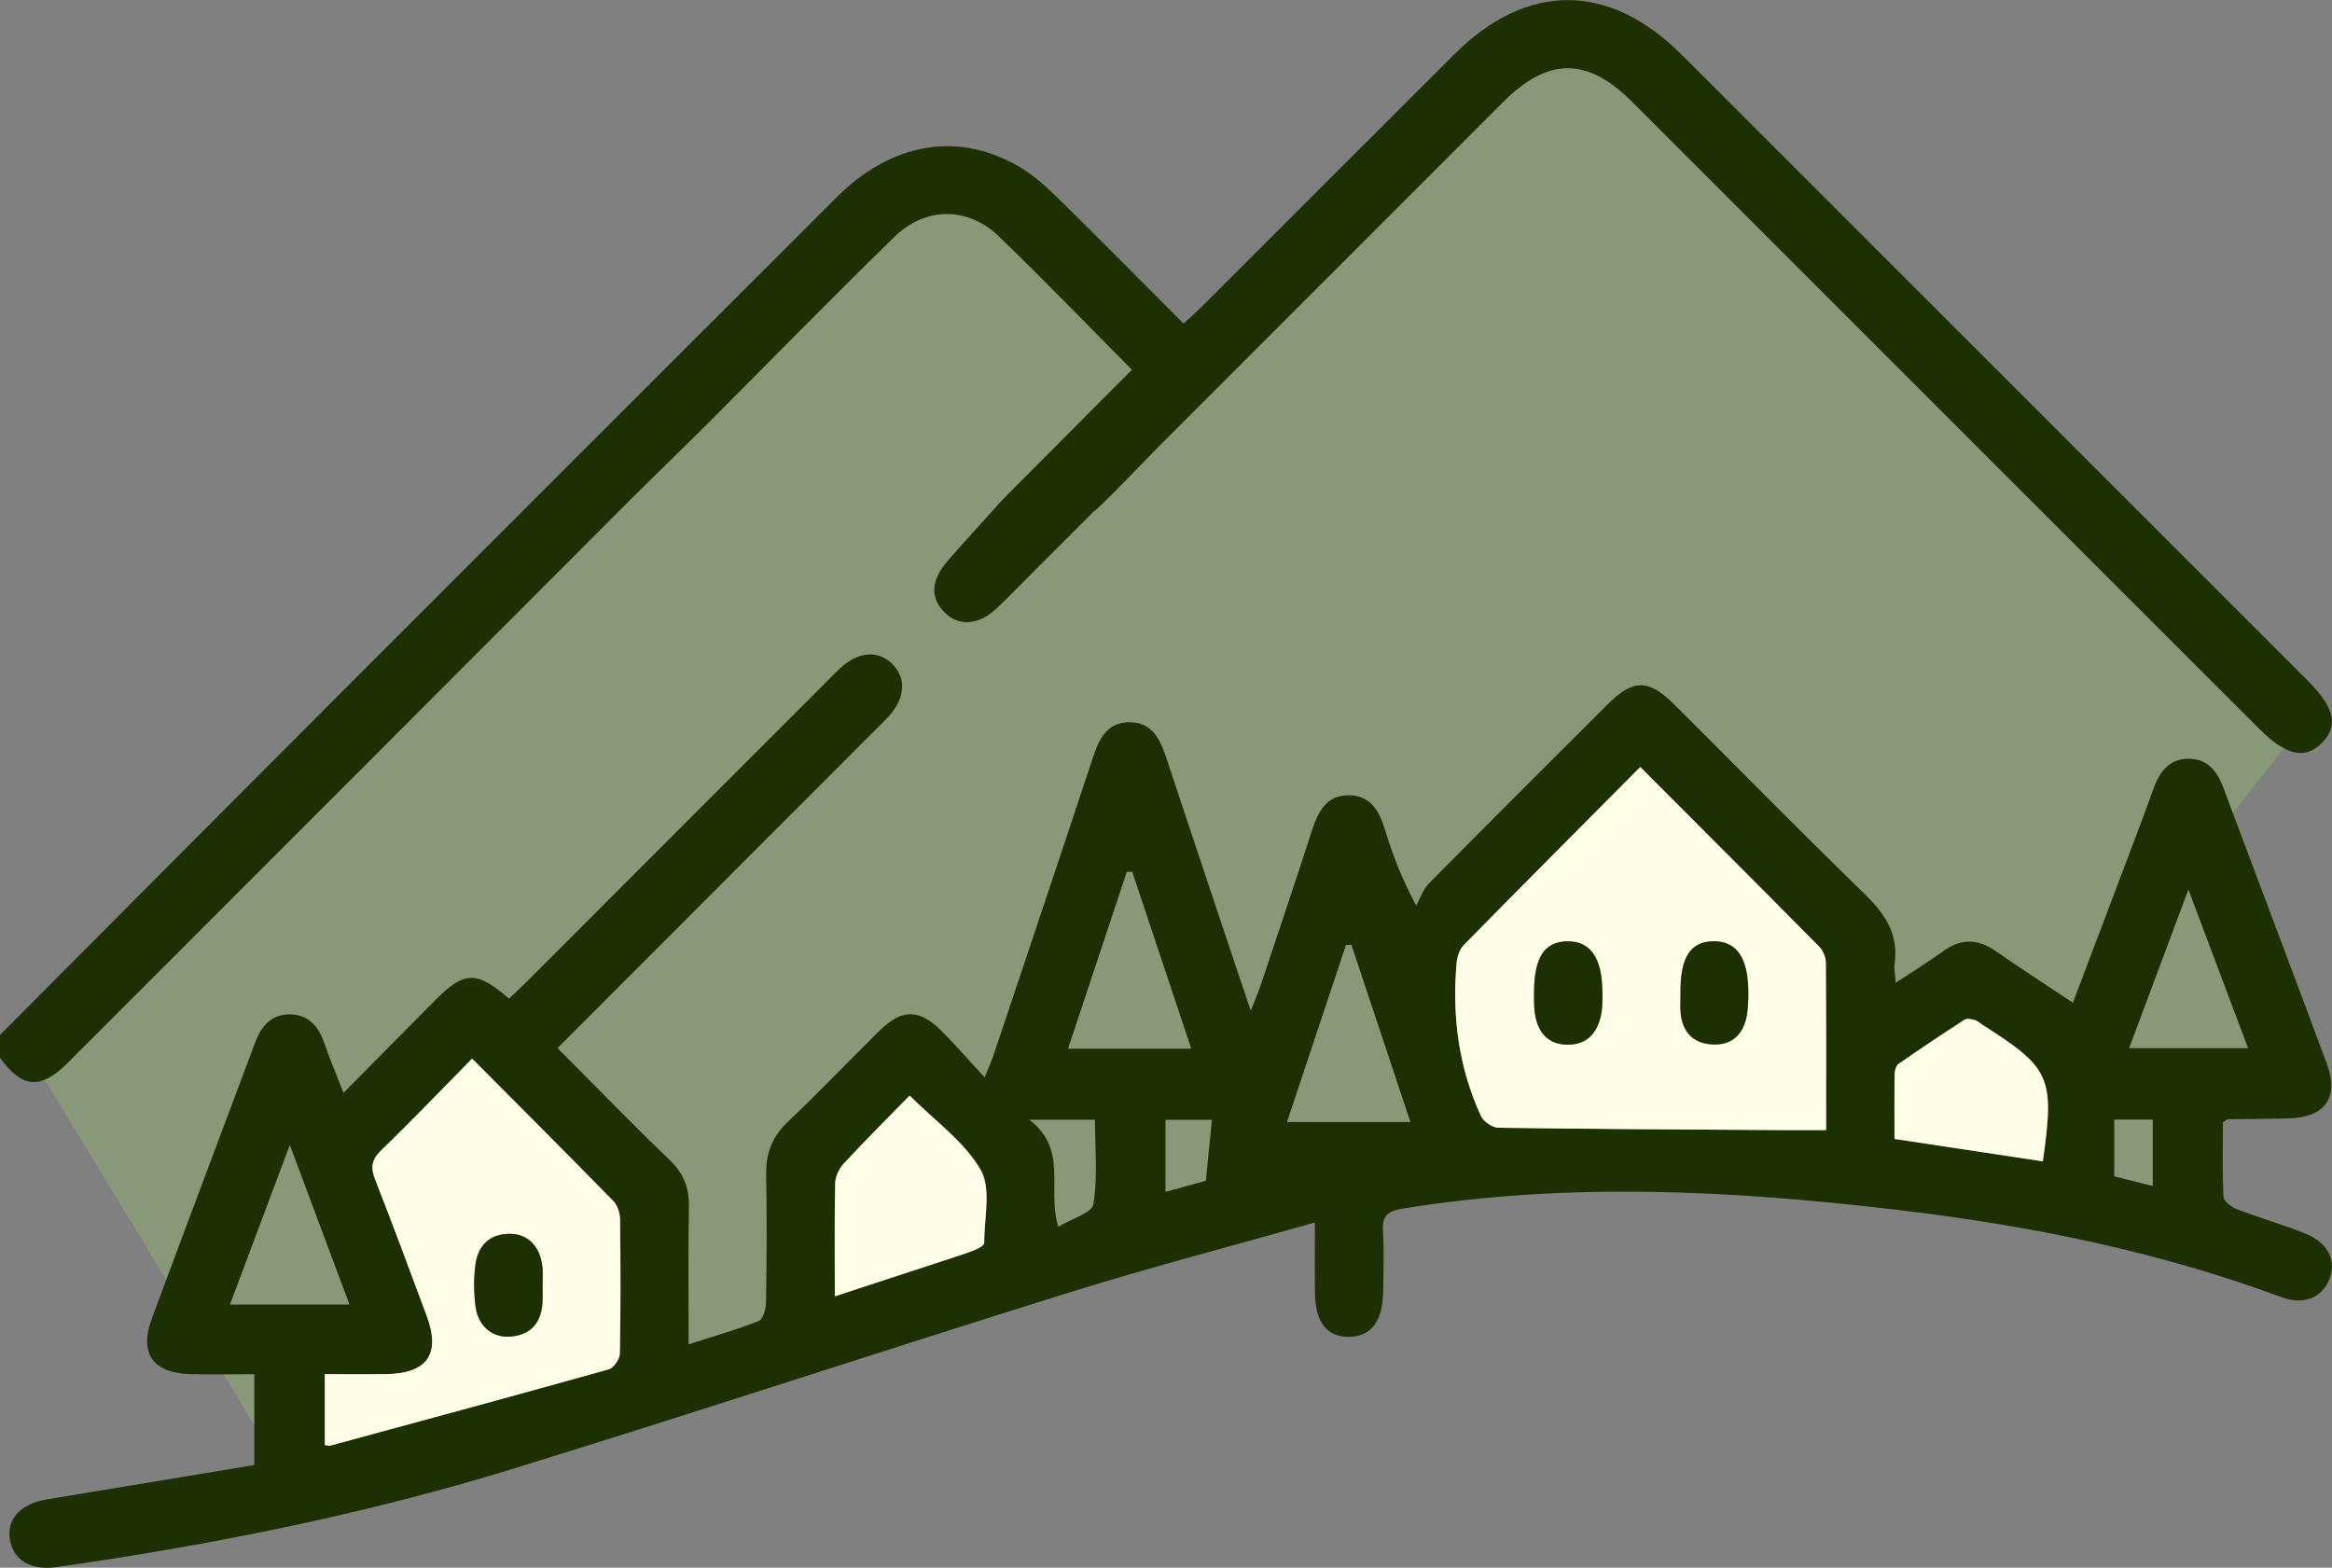
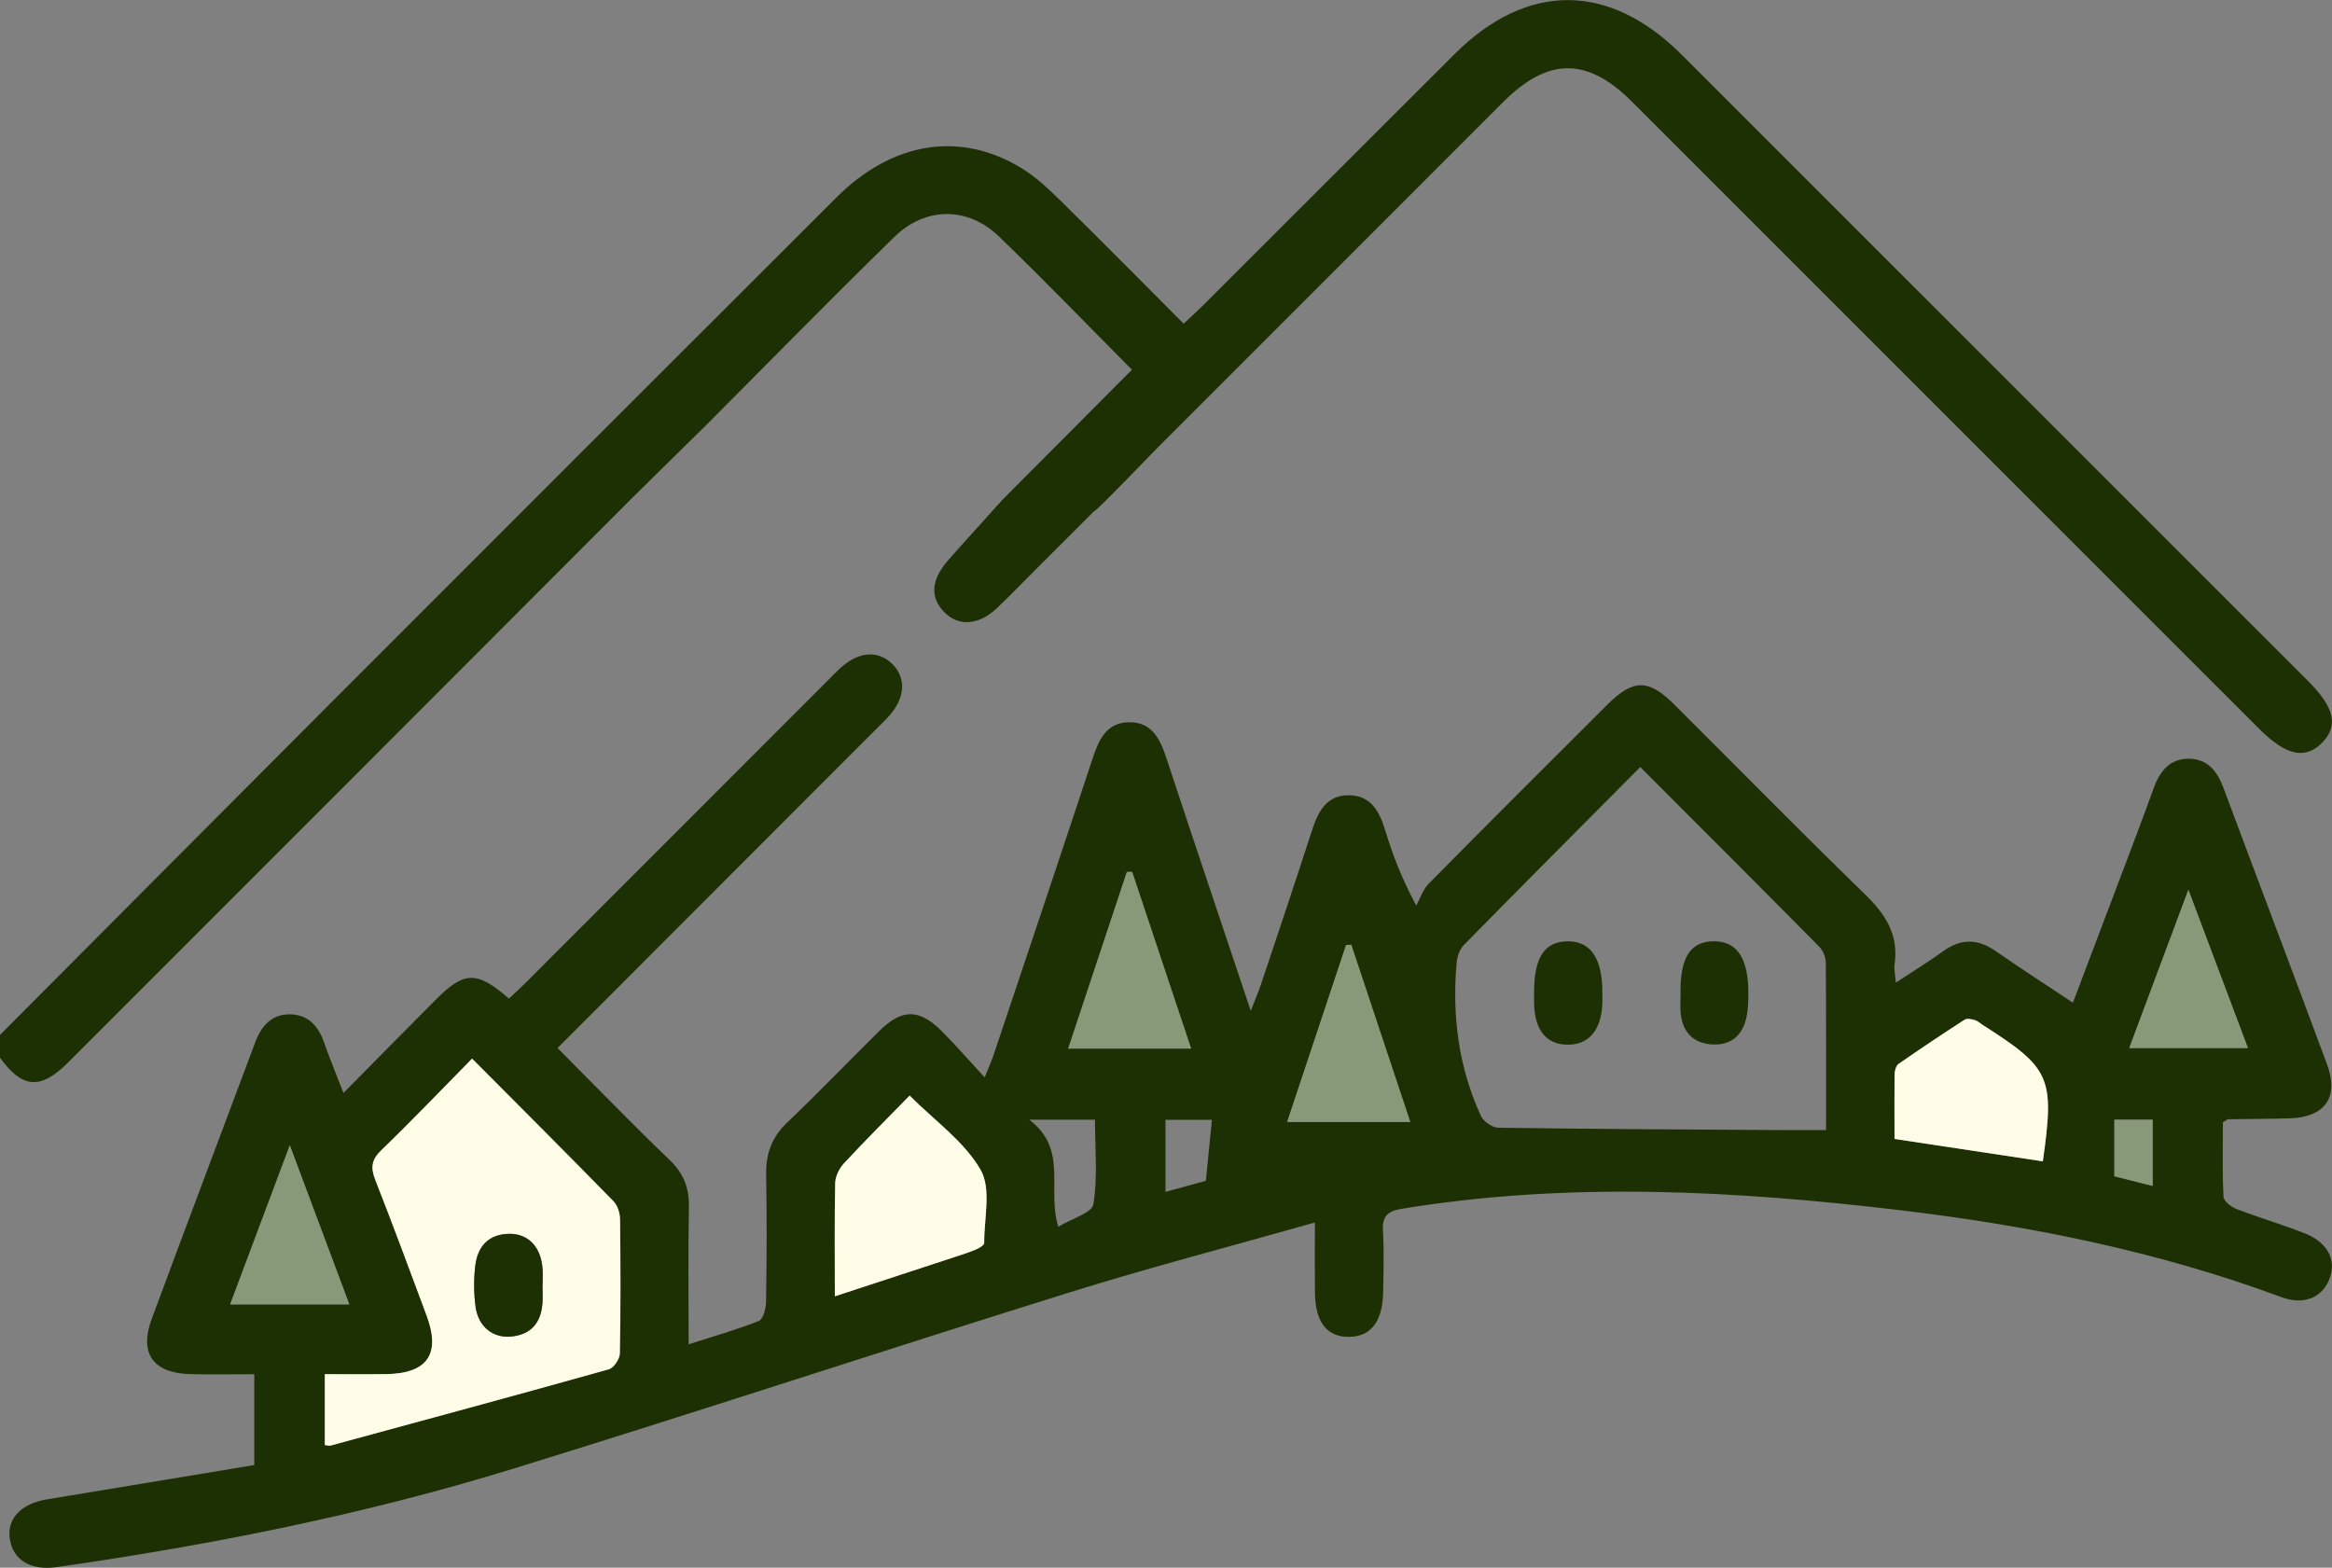
<svg xmlns="http://www.w3.org/2000/svg" id="Capa_2" data-name="Capa 2" viewBox="0 0 434.99 292.43">
  <rect x="0" y="0" width="434.99" height="292.43" fill="#808080" stroke="none" />
  <defs>
    <style>      .cls-1 {        fill: #fffde7;      }      .cls-1, .cls-2, .cls-3 {        stroke-width: 0px;      }      .cls-2 {        fill: #1c3003;      }      .cls-3 {        fill: #889979;      }    </style>
  </defs>
  <g id="Capa_1-2" data-name="Capa 1">
    <g>
-       <polygon class="cls-3" points="5.98 197.48 167.38 37.18 186.58 37.18 221.73 67.37 292.52 4.95 353.38 49.87 428.98 135.75 394.4 179.89 391.18 192.75 349.78 194.85 346.18 221.21 240.1 223.08 54.04 276.75 5.98 197.48" />
      <g>
        <path class="cls-2" d="M178.66,102.46c-.71.81-1.36,1.53-1.99,2.27-3,3.54-3.19,6.73-.54,9.45,2.63,2.7,6.39,2.49,9.77-.69,2.47-2.33,4.82-4.79,7.22-7.19,3.55-3.55,7.11-7.1,10.97-10.96.23.24,11-11.01,11.99-11.99,21.42-21.43,42.85-42.87,64.28-64.29,8.43-8.43,15.71-8.44,24.13-.02,18.23,18.21,36.46,36.44,54.67,54.67.86.86,14.32,14.33,15.42,15.42,15.63,15.62,31.24,31.24,46.87,46.86,4.91,4.91,8.47,5.73,11.57,2.68,3.23-3.18,2.51-6.63-2.44-11.58-38.95-38.95-77.9-77.91-116.86-116.85-13.59-13.59-28.88-13.63-42.43-.12-15.64,15.6-31.25,31.23-46.88,46.84-1.08,1.07-2.22,2.09-3.63,3.41-7.78-7.79-15.31-15.43-22.97-22.95-2.31-2.27-4.74-4.55-7.49-6.19-11.42-6.83-23.94-4.74-34.3,5.61-31.37,31.31-62.71,62.65-94.04,94.01-20.69,20.71-41.32,41.46-61.98,62.2v4.25c4.14,5.69,7.43,6,12.41,1.18.71-.69,1.4-1.4,2.1-2.1,34.54-34.55,69.09-69.09,103.59-103.68l13.51-13.29c11.63-11.66,23.3-23.59,35.23-35.23,5.79-5.65,13.69-5.65,19.45-.11,8.55,8.23,16.78,16.79,24.85,24.9-7.85,7.88-15.66,15.73-24.14,24.24" />
        <path class="cls-2" d="M47.43,273.26v-16.92c-4.11,0-8.02.08-11.94-.02-6.92-.17-9.57-3.86-7.2-10.27,6.38-17.23,12.89-34.42,19.32-51.63,1.14-3.04,3.03-5.23,6.46-5.21,3.41.03,5.31,2.17,6.39,5.28,1.01,2.92,2.22,5.78,3.61,9.38,6.01-6.07,11.63-11.8,17.3-17.48,5.26-5.27,7.6-5.31,13.57-.11,1.06-1.01,2.17-2.02,3.23-3.08,18.72-18.73,37.44-37.46,56.16-56.19.8-.8,1.58-1.63,2.41-2.39,3.45-3.15,7.14-3.39,9.8-.66,2.59,2.66,2.27,6.38-.89,9.8-1.06,1.14-2.19,2.21-3.29,3.31-19.31,19.33-38.62,38.66-58.36,58.42,1.7,1.73,3.34,3.4,4.99,5.05,5.3,5.31,10.53,10.7,15.96,15.88,2.55,2.44,3.61,5.15,3.55,8.66-.15,8.34-.05,16.69-.05,25.68,4.65-1.5,8.95-2.71,13.08-4.35.81-.32,1.34-2.27,1.36-3.48.12-7.93.17-15.86.02-23.79-.08-3.94,1.07-7.05,3.98-9.81,5.85-5.56,11.42-11.4,17.18-17.07,4.2-4.13,7.41-4.11,11.63.12,2.59,2.59,4.99,5.37,7.97,8.59.78-1.96,1.27-3.03,1.65-4.14,6.2-18.49,12.41-36.98,18.53-55.49,1.14-3.44,2.6-6.54,6.69-6.62,4.34-.08,5.85,3.13,7.04,6.72,5.08,15.43,10.28,30.82,15.72,47.11.83-2.13,1.42-3.48,1.89-4.87,3.18-9.52,6.38-19.03,9.47-28.58,1.16-3.58,2.67-6.82,7.02-6.76,4.09.06,5.65,3.09,6.71,6.57,1.32,4.31,2.87,8.55,5.78,14.01.77-1.38,1.27-3.02,2.34-4.1,11.05-11.18,22.18-22.28,33.31-33.38,4.84-4.83,7.66-4.83,12.53.02,11.84,11.79,23.54,23.72,35.53,35.36,3.81,3.7,6.31,7.53,5.52,13.01-.13.9.1,1.85.22,3.48,3.28-2.17,6.13-3.92,8.83-5.87,3.3-2.38,6.43-2.38,9.78-.05,4.61,3.21,9.33,6.25,14.43,9.65,2.6-6.87,5.05-13.31,7.48-19.75,2.54-6.75,5.14-13.47,7.58-20.25,1.17-3.24,3.06-5.57,6.66-5.51,3.4.06,5.2,2.33,6.34,5.38,6.42,17.22,12.96,34.39,19.34,51.62,2.29,6.18-.39,9.89-7.02,10.08-3.82.11-7.64.11-11.46.17-.12,0-.24.14-.94.57,0,4.38-.12,9.14.11,13.88.04.81,1.41,1.9,2.39,2.28,4.22,1.62,8.57,2.89,12.77,4.55,4.19,1.65,5.88,4.85,4.71,8.23-1.27,3.66-4.72,5.28-9.07,3.67-22.96-8.51-46.78-13.32-70.97-16.2-30.99-3.69-62.06-5.37-93.12-.28-2.55.42-3.66,1.32-3.5,4.05.23,3.81.1,7.64.04,11.47-.09,5.48-2.27,8.32-6.32,8.37-4.14.06-6.33-2.7-6.4-8.18-.05-4.05-.01-8.1-.01-13.15-15.82,4.48-30.97,8.42-45.9,13.08-34.54,10.77-68.9,22.13-103.47,32.79-27.88,8.6-56.46,14.28-85.34,18.41-4.83.69-8.12-1.33-8.73-5.23-.59-3.78,2.06-6.6,6.93-7.41,12.83-2.12,25.65-4.25,38.68-6.4ZM305.96,143.08c-11.27,11.34-22.15,22.24-32.94,33.23-.78.8-1.22,2.2-1.32,3.37-.86,9.87.38,19.45,4.55,28.5.48,1.03,2.12,2.16,3.24,2.18,17.52.25,35.04.33,52.55.44,2.76.02,5.52,0,8.58,0,0-10.63.03-20.93-.05-31.23,0-1-.51-2.25-1.22-2.97-10.93-11.06-21.94-22.05-33.39-33.52ZM88.06,197.48c-5.98,6.07-11.35,11.7-16.94,17.09-1.85,1.78-1.99,3.26-1.1,5.51,3.3,8.41,6.45,16.89,9.59,25.36,2.66,7.17.11,10.78-7.65,10.88-3.75.05-7.5,0-11.35,0v13.23c.5.05.8.16,1.06.09,17.31-4.7,34.62-9.38,51.89-14.22.92-.26,2.05-1.9,2.07-2.92.17-8.35.14-16.7.04-25.04-.01-1.15-.45-2.6-1.22-3.39-8.59-8.79-17.29-17.47-26.37-26.6ZM155.72,241.8c7.93-2.6,15.15-4.96,22.37-7.33,1.34-.44,2.7-.87,3.99-1.42.59-.25,1.51-.79,1.51-1.2-.02-4.63,1.36-10.15-.68-13.67-3.05-5.26-8.54-9.12-13.23-13.82-4.39,4.5-8.4,8.49-12.25,12.64-.87.94-1.61,2.41-1.63,3.65-.16,6.78-.07,13.57-.07,21.14ZM381.06,216.63c2.21-15.69,1.47-17.35-11.25-25.46-.48-.3-.91-.74-1.43-.89-.6-.17-1.45-.37-1.89-.08-4.16,2.68-8.27,5.43-12.33,8.25-.46.32-.73,1.22-.74,1.85-.07,4.06-.03,8.11-.03,12.15,9.57,1.44,18.62,2.81,27.68,4.18ZM222.17,195.59c-3.76-11.27-7.38-22.11-11-32.96-.32.01-.64.02-.97.03-3.61,10.86-7.22,21.71-10.94,32.93h22.91ZM263.05,209.27c-3.79-11.39-7.4-22.21-11-33.03-.32.01-.63.03-.95.04-3.62,10.87-7.24,21.73-10.99,33h22.95ZM397.18,195.49h22.12c-3.71-9.85-7.22-19.18-11.1-29.49-3.88,10.39-7.37,19.72-11.02,29.49ZM54.06,213.67c-3.88,10.34-7.41,19.76-11.11,29.63h22.2c-3.69-9.87-7.22-19.3-11.08-29.63ZM192,208.87c7.32,5.6,3.23,12.88,5.4,19.96,2.47-1.5,6.28-2.56,6.55-4.21.83-5.05.3-10.33.3-15.75h-12.25ZM217.4,208.89v13.44c3.1-.85,5.73-1.58,7.53-2.07.41-4.17.76-7.68,1.13-11.37h-8.66ZM401.53,221.21v-12.33h-7.13v10.53c2.34.59,4.63,1.17,7.13,1.8Z" />
-         <path class="cls-1" d="M305.96,143.08c11.45,11.47,22.45,22.46,33.39,33.52.7.71,1.21,1.96,1.22,2.97.09,10.3.05,20.61.05,31.23-3.07,0-5.82.01-8.58,0-17.52-.11-35.04-.19-52.55-.44-1.12-.02-2.76-1.14-3.24-2.18-4.17-9.05-5.41-18.64-4.55-28.5.1-1.16.54-2.57,1.32-3.37,10.79-10.99,21.67-21.89,32.94-33.23ZM286.15,185.2c0,.71-.02,1.41,0,2.12.15,4.86,2.26,7.46,6.13,7.55,4.01.09,6.38-2.64,6.6-7.64.03-.7,0-1.41,0-2.12-.01-6.37-2.18-9.55-6.49-9.52-4.31.03-6.25,3-6.25,9.61ZM313.47,185.24c0,1.27-.11,2.55.02,3.81.36,3.38,2.21,5.48,5.65,5.76,3.43.29,5.71-1.39,6.54-4.72.37-1.48.42-3.07.43-4.61.06-6.72-2.11-9.96-6.52-9.9-4.3.06-6.21,3.02-6.13,9.66Z" />
        <path class="cls-1" d="M88.06,197.48c9.08,9.13,17.78,17.81,26.37,26.6.77.79,1.21,2.24,1.22,3.39.1,8.35.13,16.7-.04,25.04-.02,1.02-1.15,2.67-2.07,2.92-17.27,4.84-34.58,9.52-51.89,14.22-.25.07-.55-.04-1.06-.09v-13.23c3.84,0,7.59.04,11.35,0,7.76-.1,10.31-3.71,7.65-10.88-3.15-8.47-6.29-16.95-9.59-25.36-.88-2.25-.74-3.73,1.1-5.51,5.6-5.4,10.97-11.03,16.94-17.09ZM101.19,239.76h.02c0-.99.05-1.98,0-2.96-.24-4.08-2.59-6.66-6.17-6.64-3.91.03-5.97,2.36-6.39,6-.29,2.5-.27,5.1.06,7.59.51,3.76,3.27,5.92,6.73,5.56,3.63-.38,5.48-2.59,5.74-6.16.08-1.12.01-2.26.01-3.38Z" />
        <path class="cls-1" d="M155.72,241.8c0-7.57-.08-14.36.07-21.14.03-1.24.77-2.71,1.63-3.65,3.84-4.15,7.86-8.14,12.25-12.64,4.7,4.7,10.18,8.55,13.23,13.82,2.04,3.52.66,9.04.68,13.67,0,.41-.92.95-1.51,1.2-1.3.55-2.65.98-3.99,1.42-7.22,2.37-14.43,4.73-22.37,7.33Z" />
        <path class="cls-1" d="M381.06,216.63c-9.05-1.37-18.11-2.73-27.68-4.18,0-4.04-.03-8.09.03-12.15.01-.63.28-1.53.74-1.85,4.06-2.82,8.17-5.57,12.33-8.25.44-.28,1.29-.09,1.89.08.52.15.96.58,1.43.89,12.72,8.11,13.46,9.76,11.25,25.46Z" />
        <path class="cls-3" d="M222.17,195.59h-22.91c3.73-11.21,7.33-22.07,10.94-32.93.32-.01.64-.02.97-.03,3.62,10.84,7.24,21.69,11,32.96Z" />
        <path class="cls-3" d="M263.05,209.27h-22.95c3.75-11.26,7.37-22.13,10.99-33,.32-.01.63-.03.95-.04,3.61,10.82,7.21,21.65,11,33.03Z" />
        <path class="cls-3" d="M397.18,195.49c3.65-9.77,7.14-19.1,11.02-29.49,3.88,10.3,7.39,19.64,11.1,29.49h-22.12Z" />
        <path class="cls-3" d="M54.06,213.67c3.86,10.32,7.39,19.76,11.08,29.63h-22.2c3.7-9.87,7.23-19.29,11.11-29.63Z" />
        <path class="cls-3" d="M401.53,221.21c-2.5-.63-4.79-1.21-7.13-1.8v-10.53h7.13v12.33Z" />
        <path class="cls-2" d="M286.15,185.2c0-6.61,1.94-9.58,6.25-9.61,4.31-.03,6.48,3.16,6.49,9.52,0,.71.02,1.41,0,2.12-.23,5-2.59,7.73-6.6,7.64-3.87-.09-5.98-2.69-6.13-7.55-.02-.71,0-1.41,0-2.12Z" />
        <path class="cls-2" d="M313.47,185.24c-.08-6.64,1.83-9.6,6.13-9.66,4.41-.06,6.58,3.19,6.52,9.9-.01,1.54-.06,3.13-.43,4.61-.83,3.33-3.11,5-6.54,4.72-3.44-.29-5.29-2.39-5.65-5.76-.13-1.26-.02-2.54-.02-3.81Z" />
        <path class="cls-2" d="M101.19,239.76c0,1.13.07,2.26-.01,3.38-.27,3.57-2.12,5.78-5.74,6.16-3.46.37-6.22-1.8-6.73-5.56-.34-2.49-.35-5.09-.06-7.59.42-3.64,2.47-5.97,6.39-6,3.58-.03,5.93,2.56,6.17,6.64.06.98,0,1.97,0,2.96h-.02Z" />
      </g>
    </g>
  </g>
</svg>